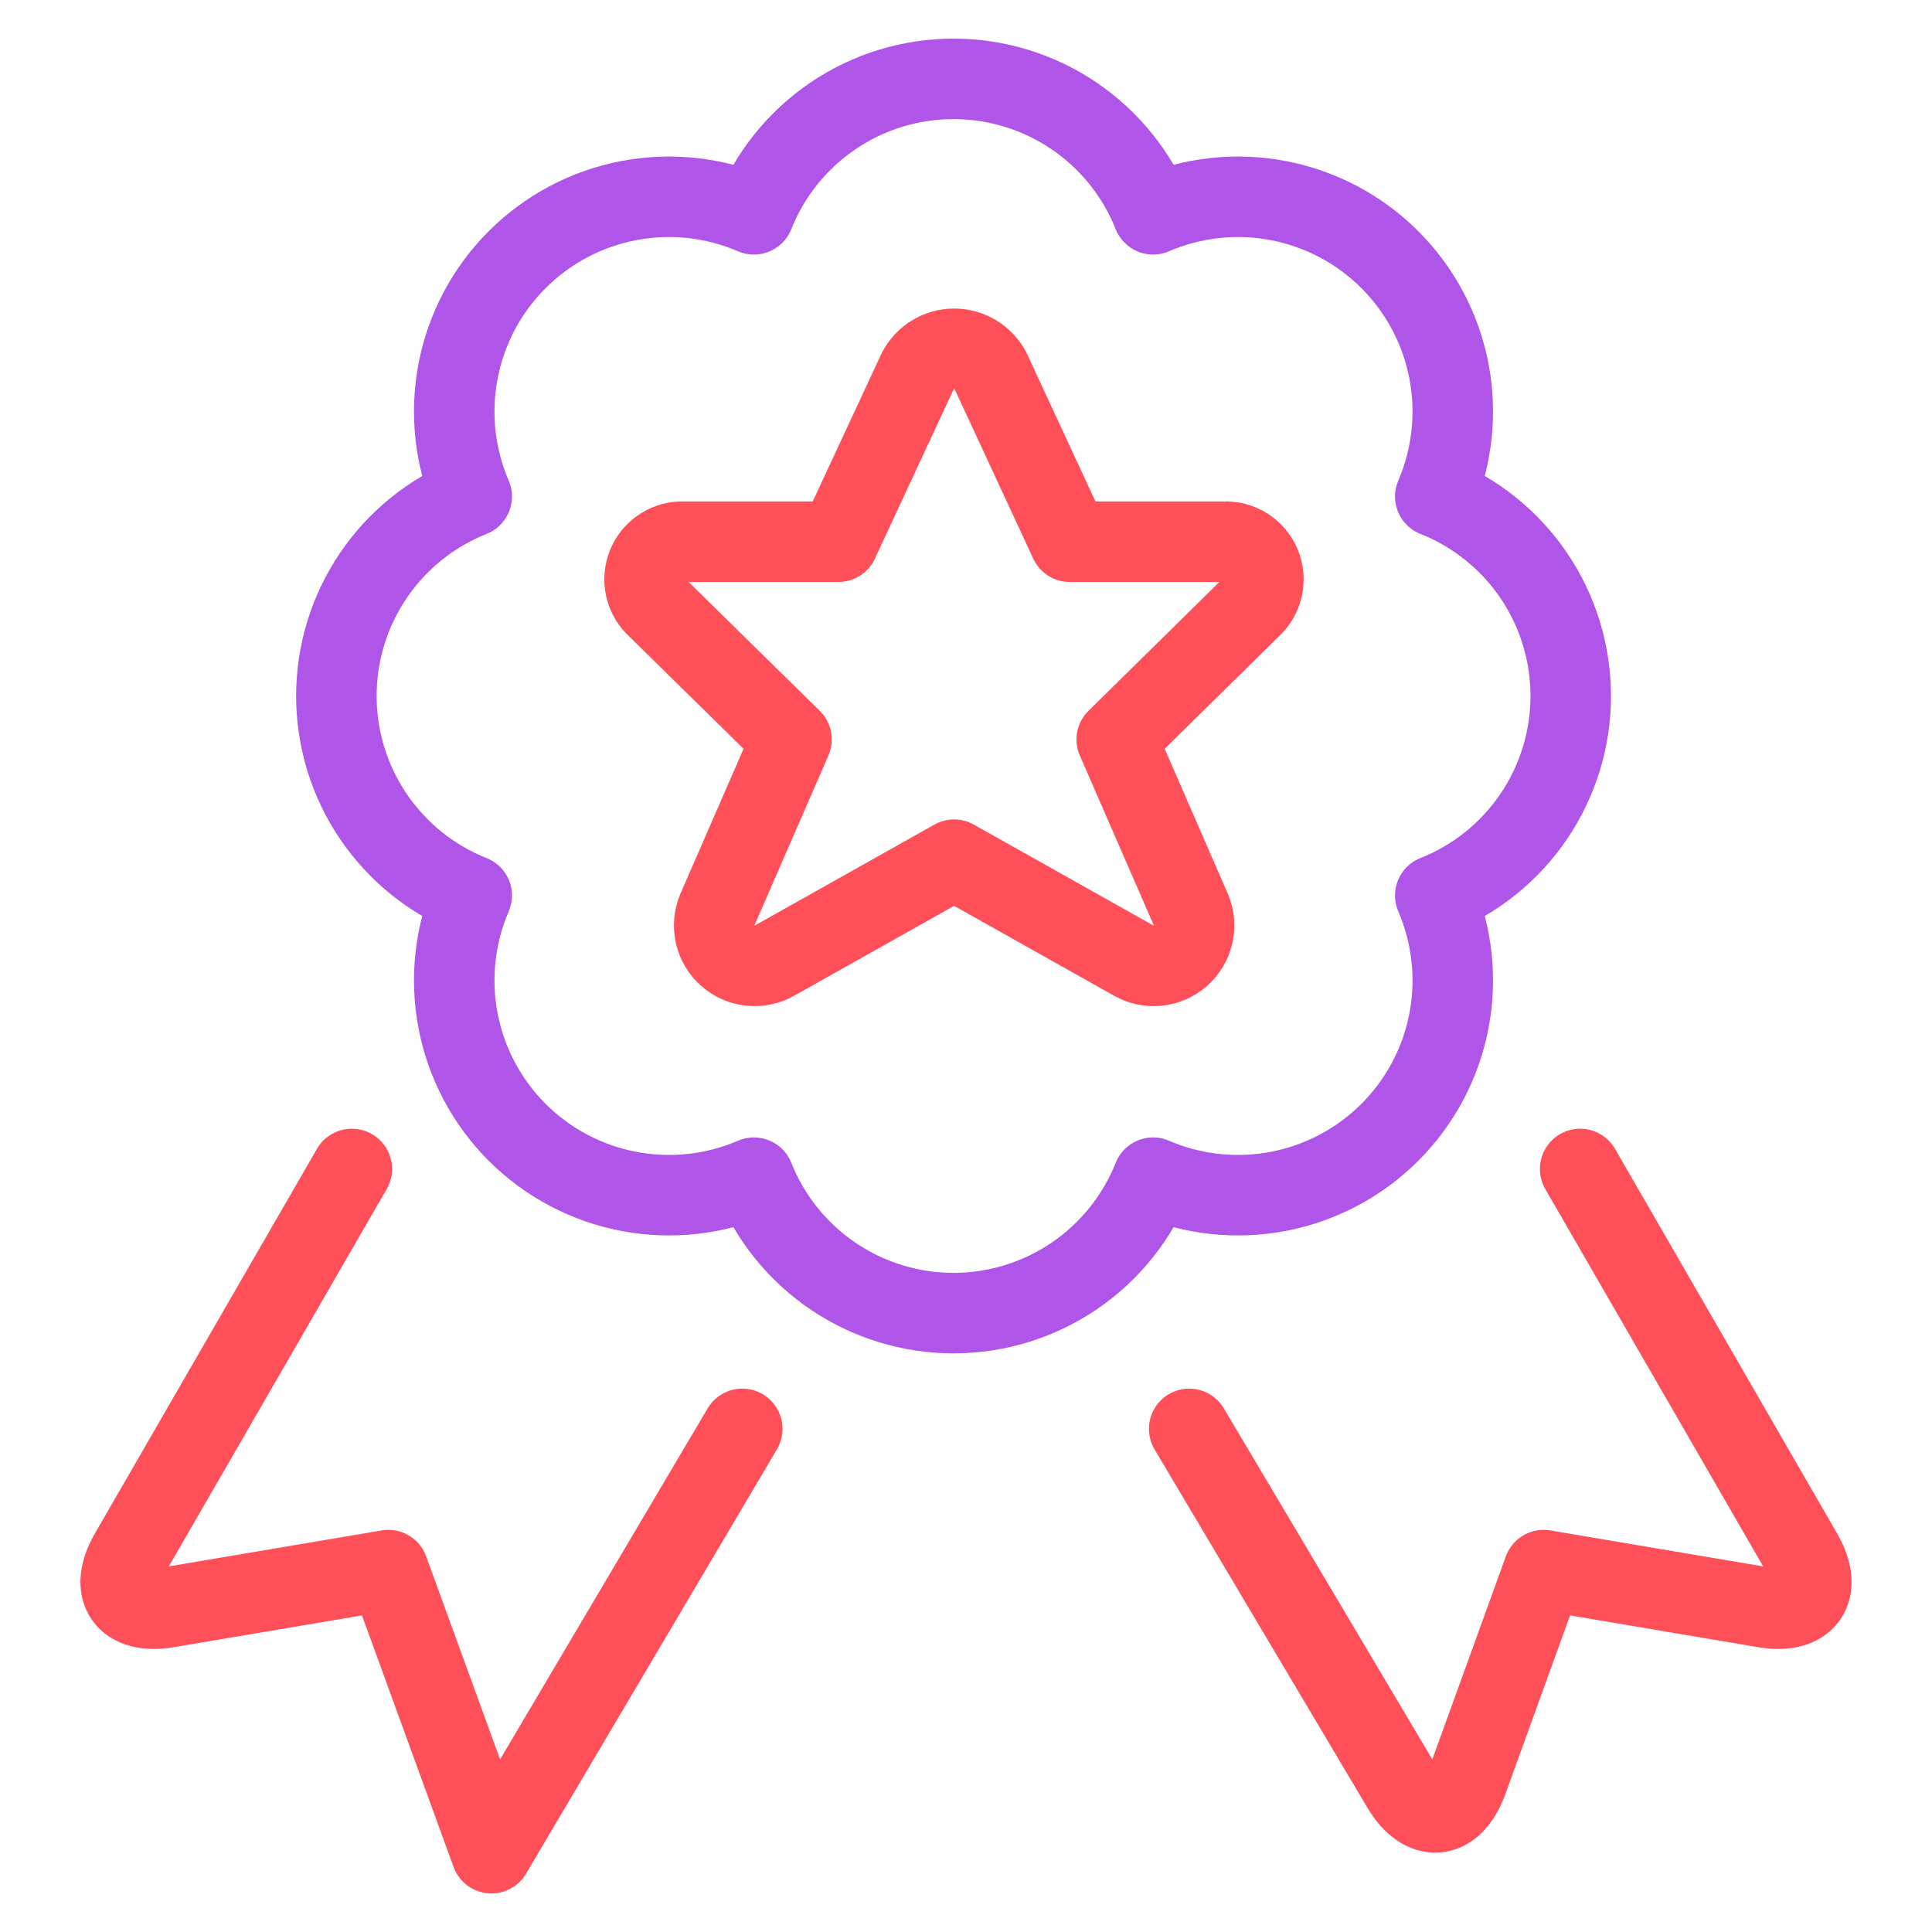
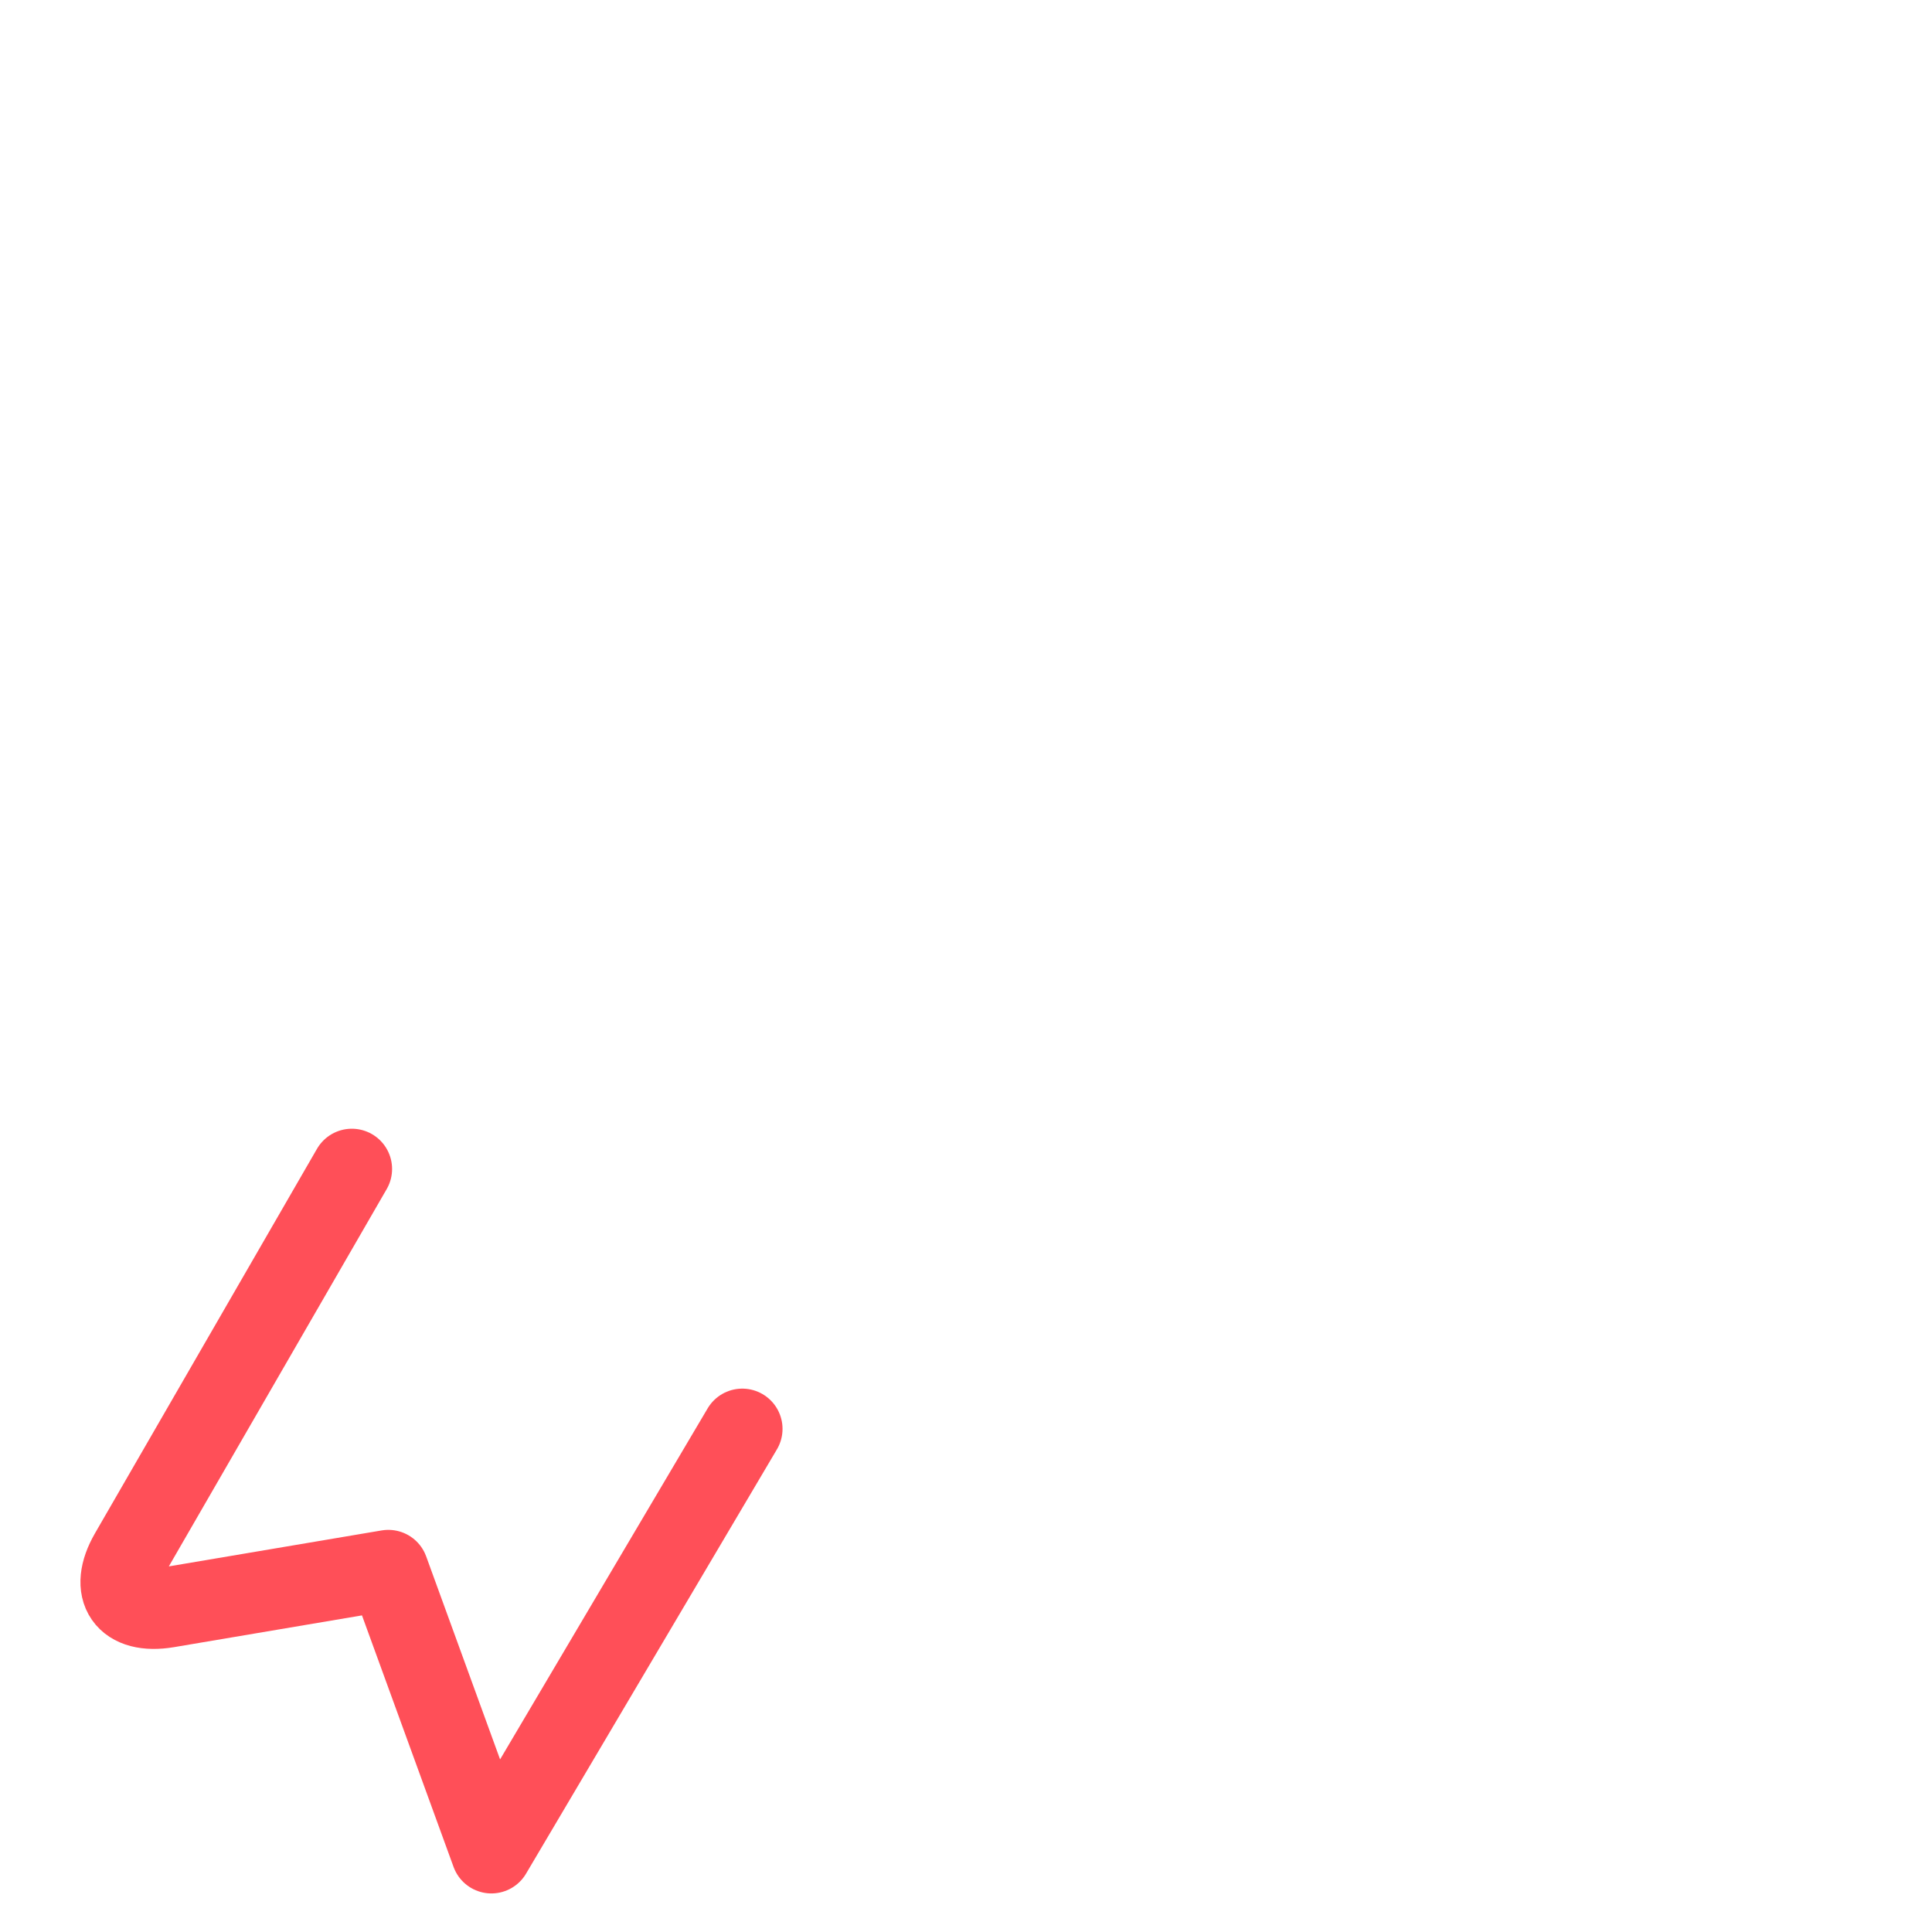
<svg xmlns="http://www.w3.org/2000/svg" width="84" height="84" viewBox="0 0 84 84" fill="none">
-   <path d="M68.703 50.825L78.356 67.542C79.275 69.138 78.544 70.195 76.726 69.89L67.116 68.266L63.802 77.416C63.172 79.151 61.883 79.271 60.944 77.681L51.704 62.125" stroke="#FF4F58" stroke-width="3.5" stroke-linecap="round" stroke-linejoin="round" />
  <path d="M15.297 50.825L5.644 67.542C4.725 69.138 5.456 70.195 7.274 69.89L16.884 68.266L21.365 80.573L32.273 62.125" stroke="#FF4F58" stroke-width="3.5" stroke-linecap="round" stroke-linejoin="round" />
-   <path d="M68.293 30.26C68.293 28.391 67.732 26.565 66.682 25.018C65.632 23.471 64.141 22.276 62.403 21.587C63.142 19.87 63.349 17.971 62.998 16.136C62.646 14.3 61.751 12.612 60.429 11.291C59.108 9.969 57.42 9.075 55.585 8.723C53.749 8.371 51.85 8.578 50.134 9.317C49.443 7.58 48.247 6.09 46.7 5.04C45.153 3.99 43.326 3.429 41.457 3.429C39.587 3.429 37.761 3.99 36.214 5.04C34.666 6.09 33.47 7.58 32.779 9.317C31.063 8.578 29.164 8.371 27.328 8.723C25.493 9.075 23.805 9.969 22.484 11.291C21.162 12.612 20.268 14.3 19.916 16.136C19.564 17.971 19.771 19.87 20.51 21.587C18.773 22.277 17.284 23.473 16.235 25.02C15.186 26.566 14.625 28.392 14.625 30.26C14.625 32.129 15.186 33.955 16.235 35.501C17.284 37.048 18.773 38.244 20.51 38.934C19.771 40.651 19.564 42.55 19.916 44.385C20.268 46.221 21.162 47.908 22.484 49.23C23.805 50.551 25.493 51.446 27.328 51.798C29.164 52.15 31.063 51.943 32.779 51.204C33.47 52.941 34.666 54.431 36.214 55.481C37.761 56.53 39.587 57.092 41.457 57.092C43.326 57.092 45.153 56.53 46.7 55.481C48.247 54.431 49.443 52.941 50.134 51.204C51.85 51.943 53.749 52.15 55.585 51.798C57.42 51.446 59.108 50.551 60.429 49.23C61.751 47.908 62.646 46.221 62.998 44.385C63.349 42.55 63.142 40.651 62.403 38.934C64.141 38.245 65.632 37.049 66.682 35.503C67.732 33.956 68.293 32.13 68.293 30.26Z" stroke="#AF56E9" stroke-width="3.5" stroke-linecap="round" stroke-linejoin="round" />
-   <path d="M43.067 16.126L46.511 23.552H53.22C53.559 23.537 53.894 23.628 54.179 23.811C54.464 23.995 54.685 24.262 54.812 24.577C54.939 24.891 54.965 25.237 54.887 25.567C54.809 25.898 54.631 26.195 54.377 26.42L48.554 32.152L51.781 39.561C51.922 39.901 51.953 40.276 51.87 40.634C51.787 40.992 51.594 41.315 51.318 41.557C51.041 41.8 50.696 41.95 50.33 41.986C49.965 42.022 49.597 41.942 49.279 41.758L41.483 37.378L33.688 41.758C33.37 41.942 33.002 42.022 32.636 41.986C32.271 41.95 31.925 41.8 31.649 41.557C31.373 41.315 31.18 40.992 31.097 40.634C31.014 40.276 31.045 39.901 31.186 39.561L34.413 32.152L28.583 26.423C28.328 26.199 28.148 25.9 28.069 25.569C27.991 25.238 28.017 24.891 28.144 24.576C28.272 24.26 28.494 23.992 28.781 23.809C29.067 23.625 29.404 23.536 29.744 23.552H36.452L39.907 16.122C40.058 15.834 40.285 15.592 40.564 15.423C40.842 15.254 41.162 15.165 41.488 15.165C41.814 15.166 42.133 15.256 42.411 15.425C42.69 15.594 42.916 15.837 43.067 16.126Z" stroke="#FF4F58" stroke-width="3.5" stroke-linecap="round" stroke-linejoin="round" />
</svg>